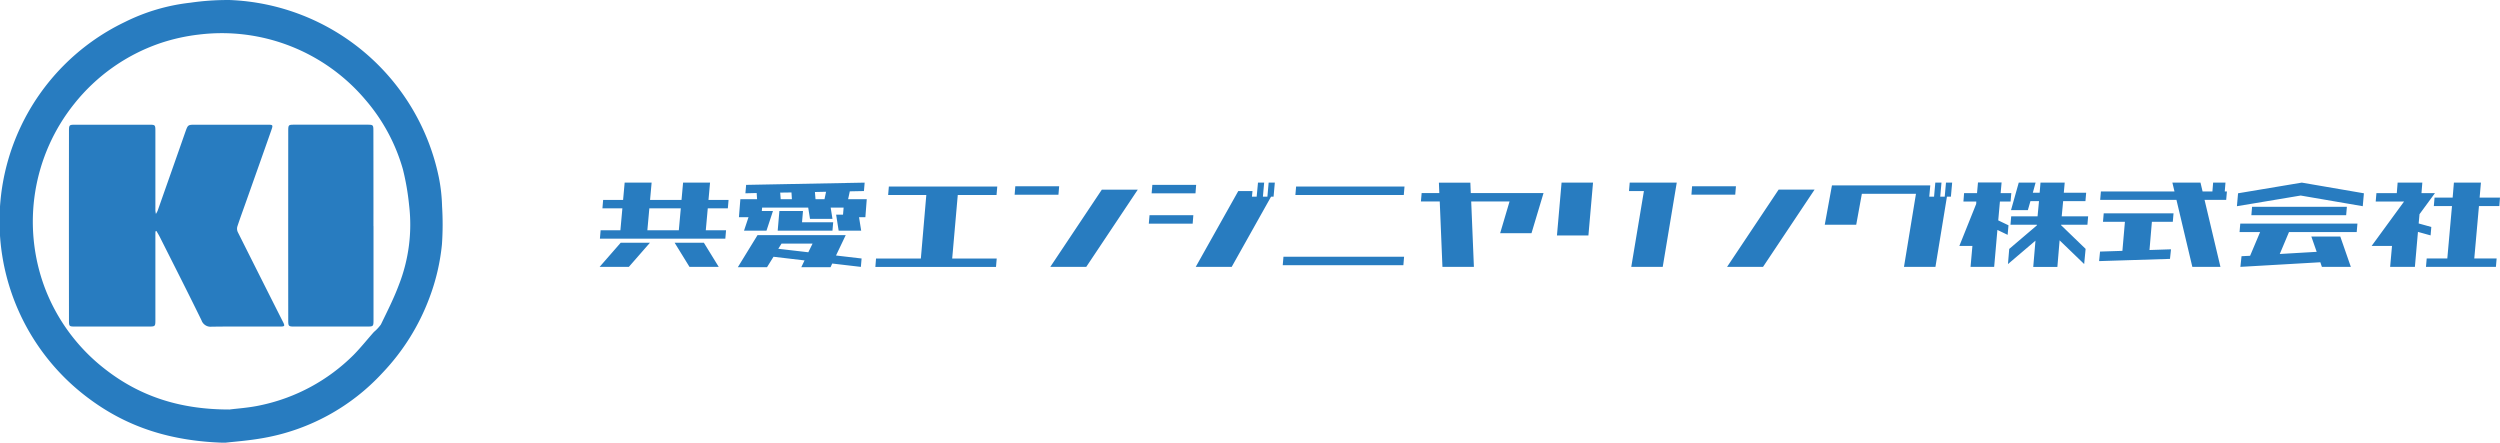
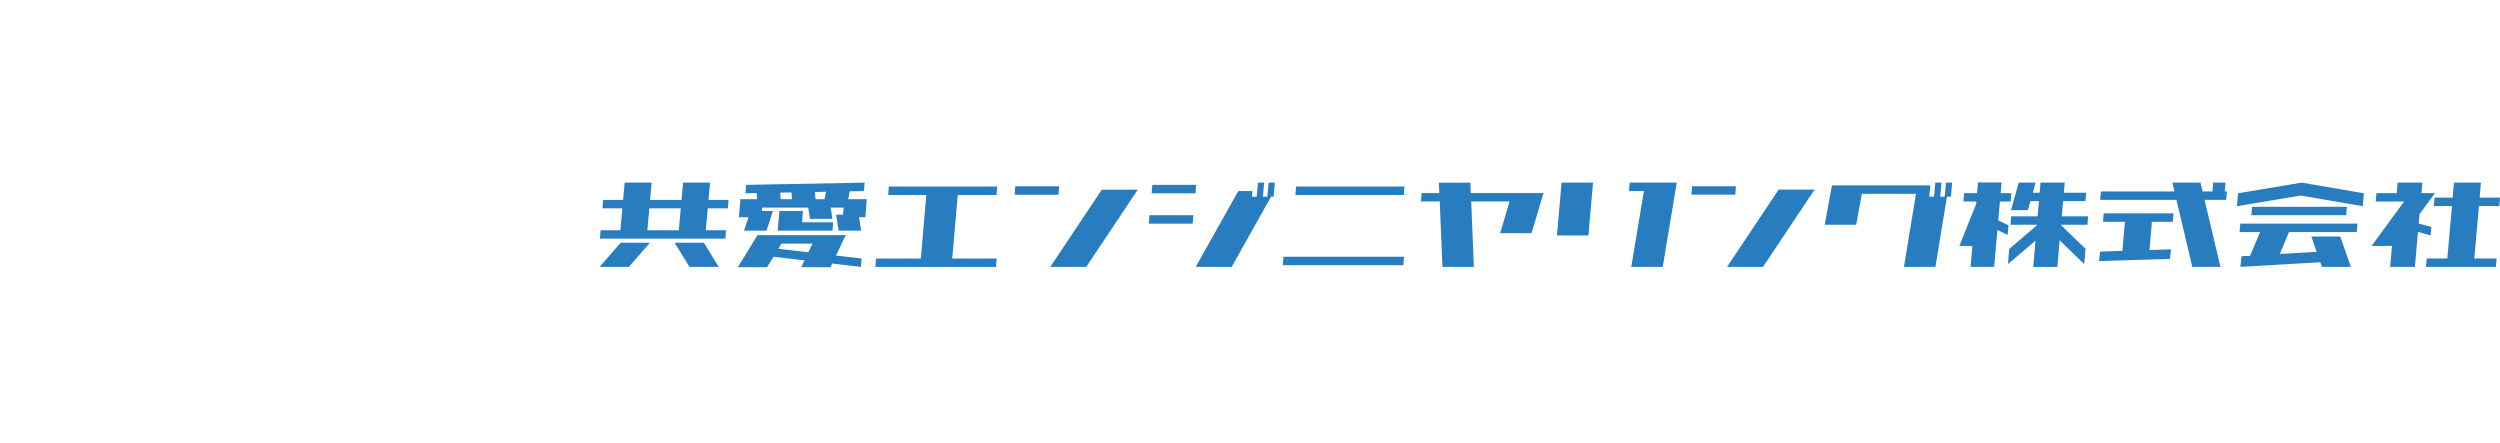
<svg xmlns="http://www.w3.org/2000/svg" id="logo_color.svg" width="417.19" height="73.876" viewBox="0 0 417.19 73.876">
  <defs>
    <style>
      .cls-1 {
        fill: #287cc0;
        fill-rule: evenodd;
      }
    </style>
  </defs>
-   <path id="logo" class="cls-1" d="M5907.77,993.511a27.936,27.936,0,0,0-.54-4.83,37.113,37.113,0,0,0-34.87-29.583,42.747,42.747,0,0,0-6.55.442,32.53,32.53,0,0,0-10.96,3.222,36.845,36.845,0,0,0-5.93,62.9c6.4,4.75,13.64,7.07,22.59,7.32,1.49-.18,4-0.35,6.47-0.8a35.369,35.369,0,0,0,19.87-10.89,36.731,36.731,0,0,0,7.81-12.5,34.868,34.868,0,0,0,2.09-8.924A48.125,48.125,0,0,0,5907.77,993.511Zm-7.22,13.159c-0.84,2.25-1.94,4.41-2.99,6.58a6.733,6.733,0,0,1-1.16,1.24c-1.14,1.28-2.2,2.62-3.39,3.83a31,31,0,0,1-15.48,8.39c-1.93.43-3.92,0.55-5.23,0.72-8.13.01-14.87-2.12-20.81-6.77a31.149,31.149,0,0,1-10.02-13.56,31.438,31.438,0,0,1,4.93-30.693,31.249,31.249,0,0,1,14.21-10.064,31.563,31.563,0,0,1,6.61-1.484,31.384,31.384,0,0,1,27.8,10.933,30.5,30.5,0,0,1,6.21,11.538,41.559,41.559,0,0,1,1.04,6A27.565,27.565,0,0,1,5900.55,1006.67Zm-55.05-9.9q0-7.852.01-15.7c0-1.155.01-1.163,1.14-1.164q6.105,0,12.2,0c1.06,0,1.08.014,1.08,1.116v13.19a3.932,3.932,0,0,0,.09.581,4.977,4.977,0,0,0,.28-0.512c1.54-4.378,3.09-8.758,4.62-13.139,0.44-1.231.43-1.237,1.74-1.237,3.98,0,7.97,0,11.95,0,0.96,0,.98.023,0.66,0.942-1.33,3.8-2.68,7.585-4.02,11.377-0.55,1.563-1.13,3.121-1.65,4.695a1.346,1.346,0,0,0,.08.9q3.66,7.307,7.34,14.591c0.61,1.19.65,1.18-.63,1.18-3.69,0-7.39-.03-11.08.02a1.605,1.605,0,0,1-1.69-1.08c-2.27-4.64-4.61-9.24-6.93-13.849-0.15-.3-0.32-0.587-0.49-0.872a0.136,0.136,0,1,0-.26.051c-0.01.293-.01,0.585-0.01,0.879v13.691c0,1.15-.01,1.15-1.16,1.16h-12.2c-1.05-.01-1.06-0.02-1.06-1.12Q5845.5,1004.61,5845.5,996.767Zm50.83,0.065V1012.4c0,1.18-.01,1.18-1.12,1.19h-11.95c-1.15,0-1.16-.01-1.16-1.16q-0.015-15.69,0-31.391c0-1.121.02-1.135,1.06-1.137q6.03-.006,12.07,0c1.06,0,1.08.021,1.08,1.1q0.015,7.912.01,15.823h0.01Z" transform="translate(-5834 -959.094)" />
  <path id="共愛エンジニヤリング株式会社" class="cls-1" d="M5955.04,998.921l0.12-1.406h-3.38l0.33-3.656h3.35l0.12-1.406h-3.35l0.26-2.883h-4.5l-0.26,2.883h-5.25l0.26-2.883h-4.5l-0.26,2.883h-3.33l-0.12,1.406h3.33l-0.33,3.656h-3.3l-0.12,1.406h20.93Zm-16.1,4.709,3.52-4.029h-4.88l-3.52,4.029h4.88Zm15,0-2.48-4.029h-4.88l2.48,4.029h4.88Zm-11.58-9.771h5.25l-0.33,3.656h-5.25Zm17.91-2.555,0.07,1.031h-2.79l-0.24,3h1.6l-0.75,2.25h3.75l1.08-3.282h-1.86l0.05-.563h7.69l0.3,1.876h3.75l-0.3-1.876h2.16l-0.1,1.172h-1.15l0.42,2.673h3.76l-0.36-2.25h1.06l0.23-3h-3.11l0.28-1.312,2.36-.047,0.12-1.406-19.78.375-0.12,1.406Zm3.93,6.282h8.72l0.12-1.407h-5.2L5968,994.3h-3.94l-0.28,3.282h0.42Zm-2.2,6.094,1.08-1.74,5.18,0.61-0.54,1.13h4.88l0.28-.61,4.78,0.56,0.12-1.4-4.27-.5,1.62-3.395h-14.72l-3.28,5.345H5962Zm9.85-12.586-0.26,1.241h-1.5l-0.1-1.2Zm-5.77.116,0.07,1.125h-1.87l-0.08-1.1Zm-1.66,8.532h5.18l-0.71,1.448-5.01-.58Zm24.16-8.109-0.91,10.6h-7.48l-0.11,1.4h20.13l0.12-1.4h-7.43l0.93-10.6h6.47l0.12-1.407h-18.09l-0.12,1.407h6.37Zm22.05-.047,0.12-1.407h-7.32l-0.11,1.407h7.31Zm4.64,12.044,8.6-12.888h-6l-8.6,12.888h6Zm18.23-12.279,0.11-1.406h-7.31l-0.12,1.406h7.32Zm6.04,12.279,6.57-11.716h0.42l0.21-2.344h-1.03l-0.21,2.344h-0.75l0.21-2.344h-1.03l-0.22,2.344h-0.79l0.09-.938h-2.37l-7.1,12.654h6Zm-6.51-7.216,0.11-1.407h-7.31l-0.12,1.407h7.32Zm35.23-4.781,0.12-1.407h-18.09l-0.12,1.407h18.09Zm-0.07,11.717,0.12-1.41h-20.13l-0.12,1.41h20.13Zm6.07-10.64,0.45,10.92h5.25l-0.45-10.92h6.4l-1.57,5.3h5.23l2.01-6.7h-12.14l-0.07-1.734h-5.25l0.07,1.734h-2.95l-0.12,1.406h3.14Zm37.21,10.92,2.34-14.06h-7.85l-0.12,1.406h2.49l-2.11,12.654h5.25Zm-12.4-5.248,0.77-8.812h-5.25l-0.77,8.812h5.25Zm24.5-6.8,0.12-1.407h-7.32l-0.11,1.407h7.31Zm4.64,12.044,8.6-12.888h-6l-8.6,12.888h6Zm31.56-14.06h-1.03l-0.21,2.344h-0.75l0.21-2.344h-1.03l-0.21,2.344h-0.8l0.17-1.876h-16.41l-1.2,6.563h5.25l0.94-5.157h9.03l-2,12.186h5.25l1.92-11.716h0.66Zm7.01,14.06,0.54-6.162,1.71,0.82,0.14-1.593-1.71-.82,0.28-3.141h1.78l0.12-1.406h-1.78l0.16-1.782h-3.94l-0.16,1.782h-2.16l-0.11,1.406h2.15l-0.02.4-2.81,7.008h2.18l-0.31,3.49h3.94Zm10.55,0,0.37-4.427,4.1,3.957,0.24-2.53-4.1-3.959V996.6h4.4l0.12-1.406h-4.41l0.24-2.532h3.72l0.12-1.406h-3.73l0.15-1.687h-4.04l-0.14,1.687h-1.14l0.46-1.687h-2.81l-1.29,4.594h2.81l0.43-1.5h1.43l-0.24,2.532h-4.4l-0.12,1.406h4.41V996.7l-4.62,3.935-0.21,2.53,4.59-3.91-0.37,4.38h4.03Zm19.87-11.177,2.65,11.177h4.69l-2.65-11.177h3.61l0.12-1.406h-0.36l0.12-1.477h-2.06l-0.12,1.477h-1.64l-0.35-1.477h-4.69l0.35,1.477h-12.28l-0.12,1.406h12.73Zm-8.6,3.656-0.42,4.851-3.73.12-0.16,1.59,11.83-.37,0.17-1.6-3.59.12,0.4-4.711h3.49l0.12-1.406h-11.65l-0.12,1.406h3.66Zm36.92-1.1,0.12-1.406h-15.82l-0.12,1.406h15.82Zm-14.36,2.813-1.67,3.96-1.43.07-0.19,1.78,13.34-.77,0.26,0.77h4.83l-1.76-5.06h-4.83l0.89,2.55-6.16.36,1.54-3.66h11.3l0.12-1.406h-19.55l-0.12,1.406h3.43Zm6.77-6.094,10.36,1.781,0.19-2.156-10.36-1.781-10.64,1.781-0.19,2.156Zm19.06,11.9,0.51-5.834,2.11,0.586,0.12-1.406-2.11-.586,0.14-1.547,2.58-3.515h-2.25l0.14-1.758h-4.12l-0.14,1.758h-3.4l-0.12,1.406h4.73l-5.41,7.406h3.4l-0.31,3.49h4.13Zm6.19-10.146-0.78,8.746h-3.44l-0.12,1.4h11.67l0.12-1.4h-3.73l0.78-8.746h3.4l0.11-1.407h-3.4l0.22-2.507h-4.51l-0.21,2.507h-3.02l-0.12,1.407h3.03Z" transform="translate(-5834 -959.094)" />
</svg>